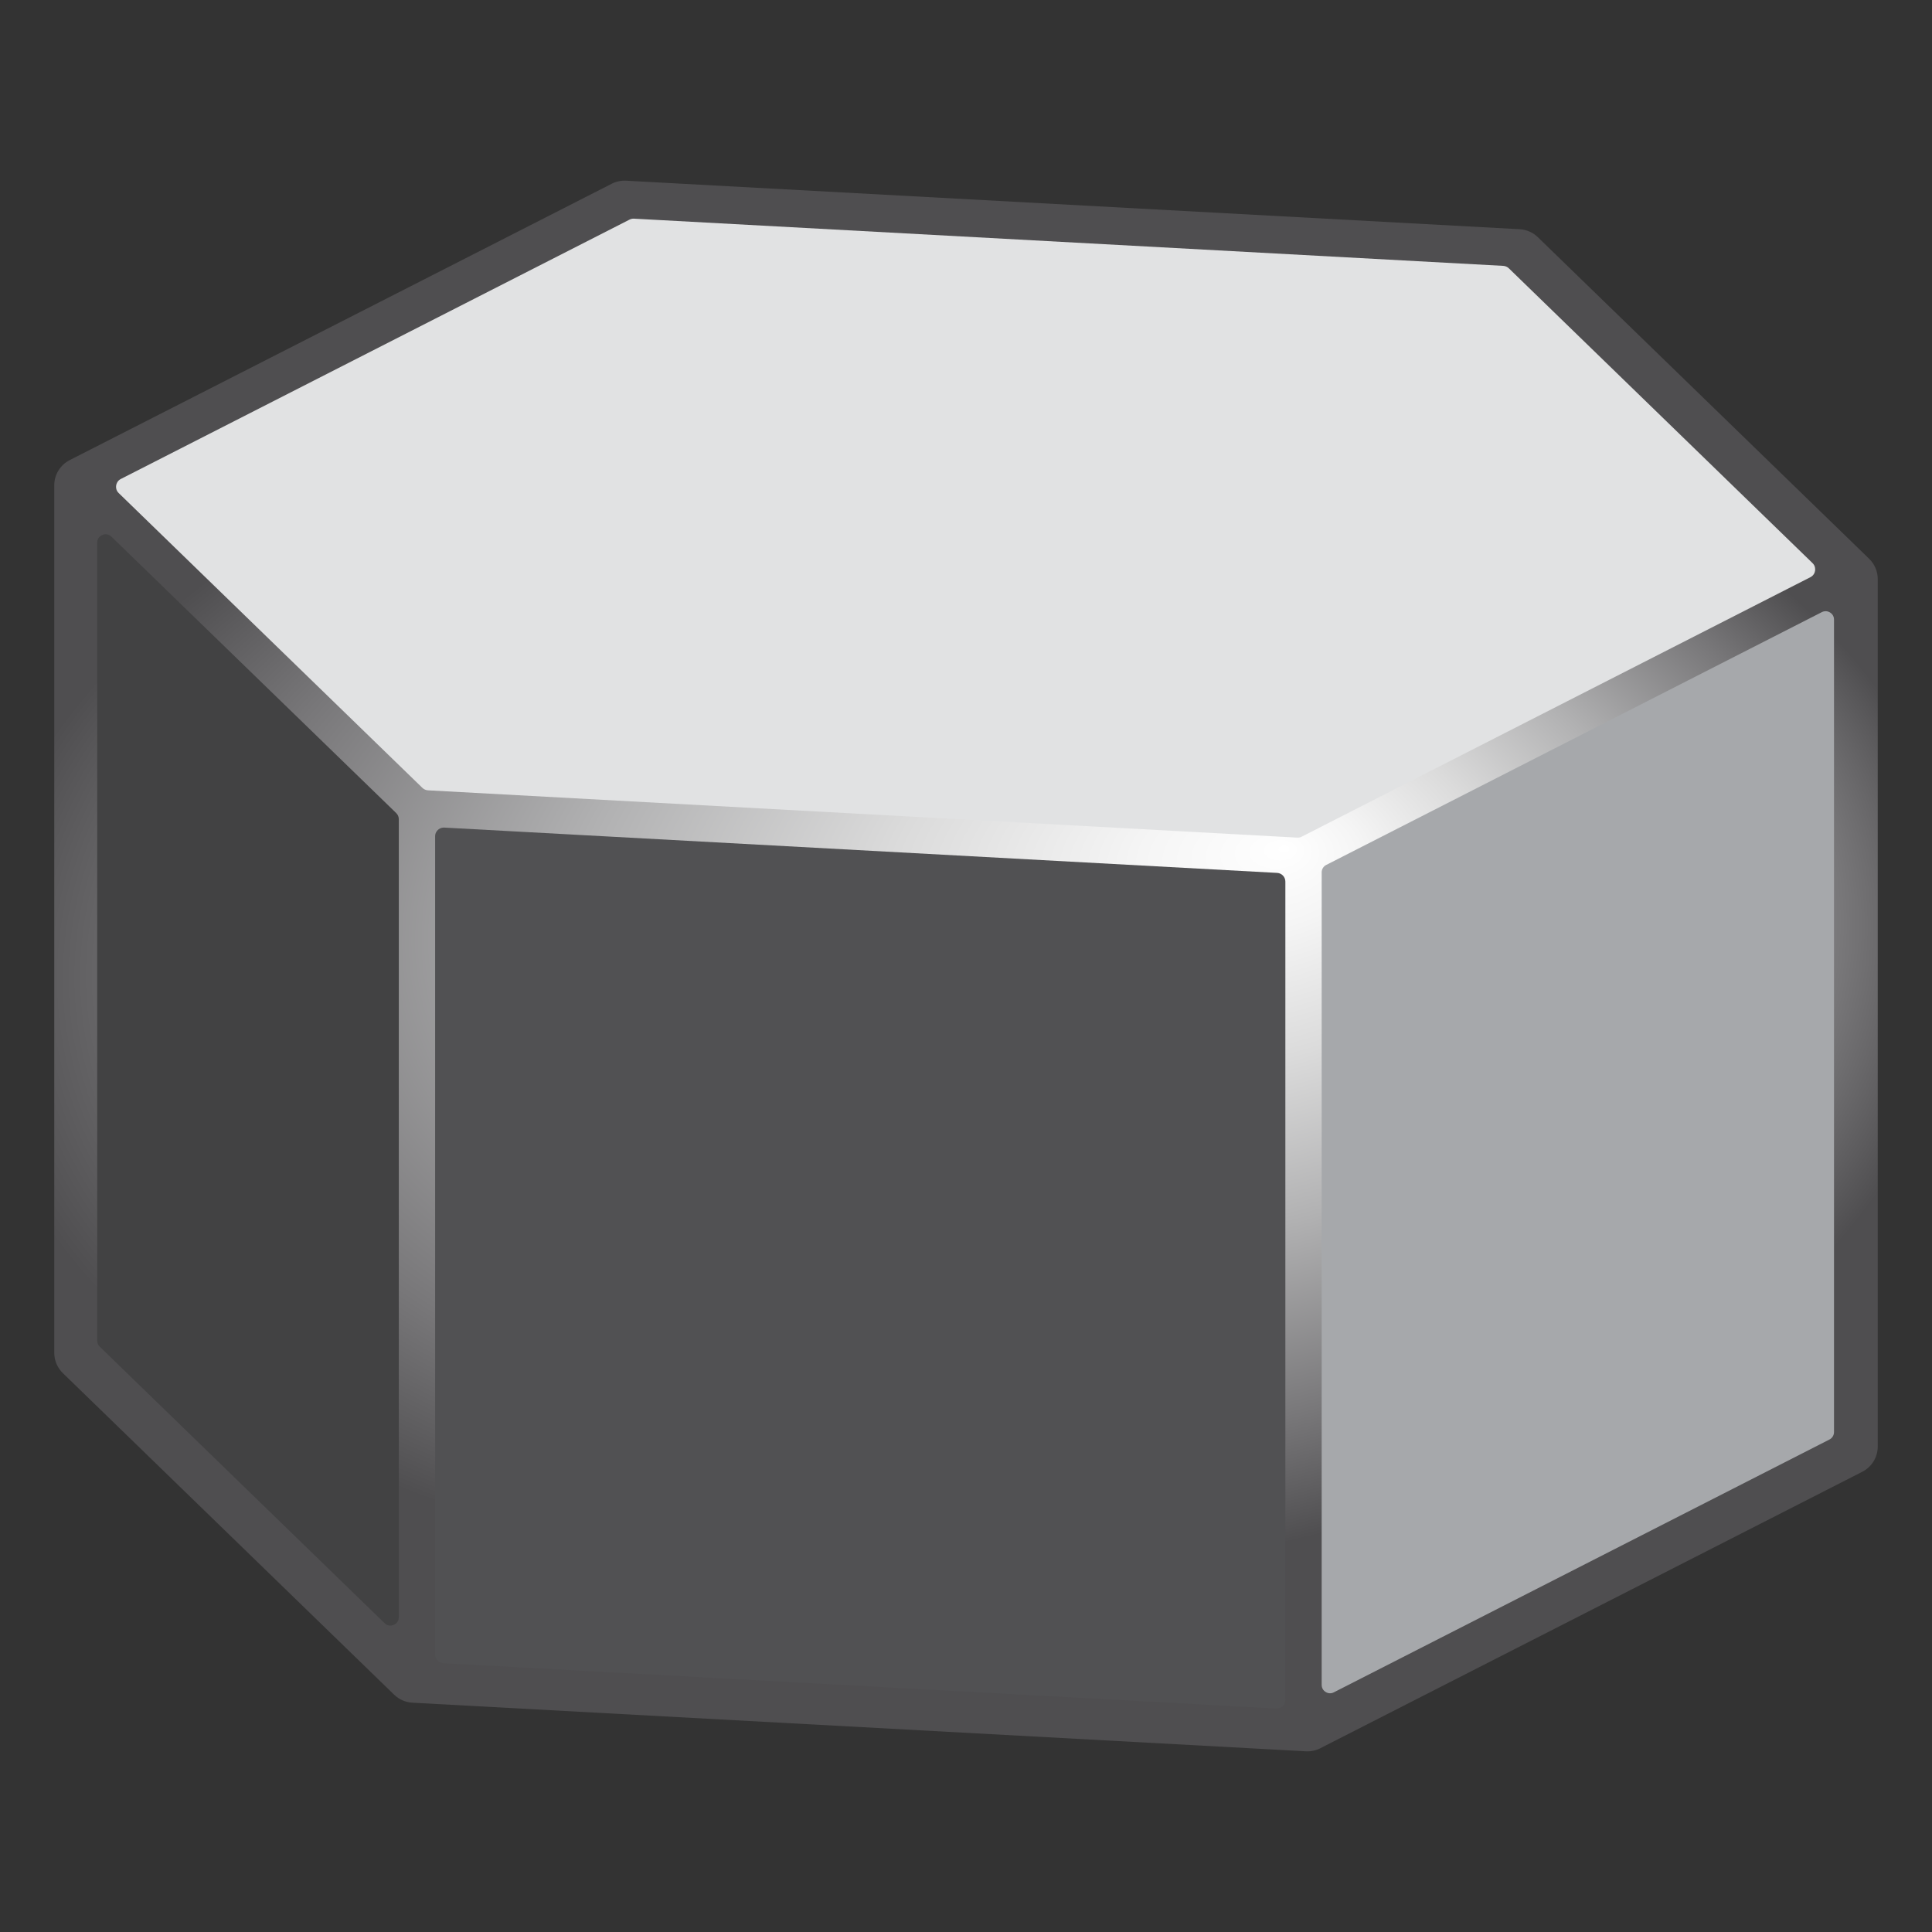
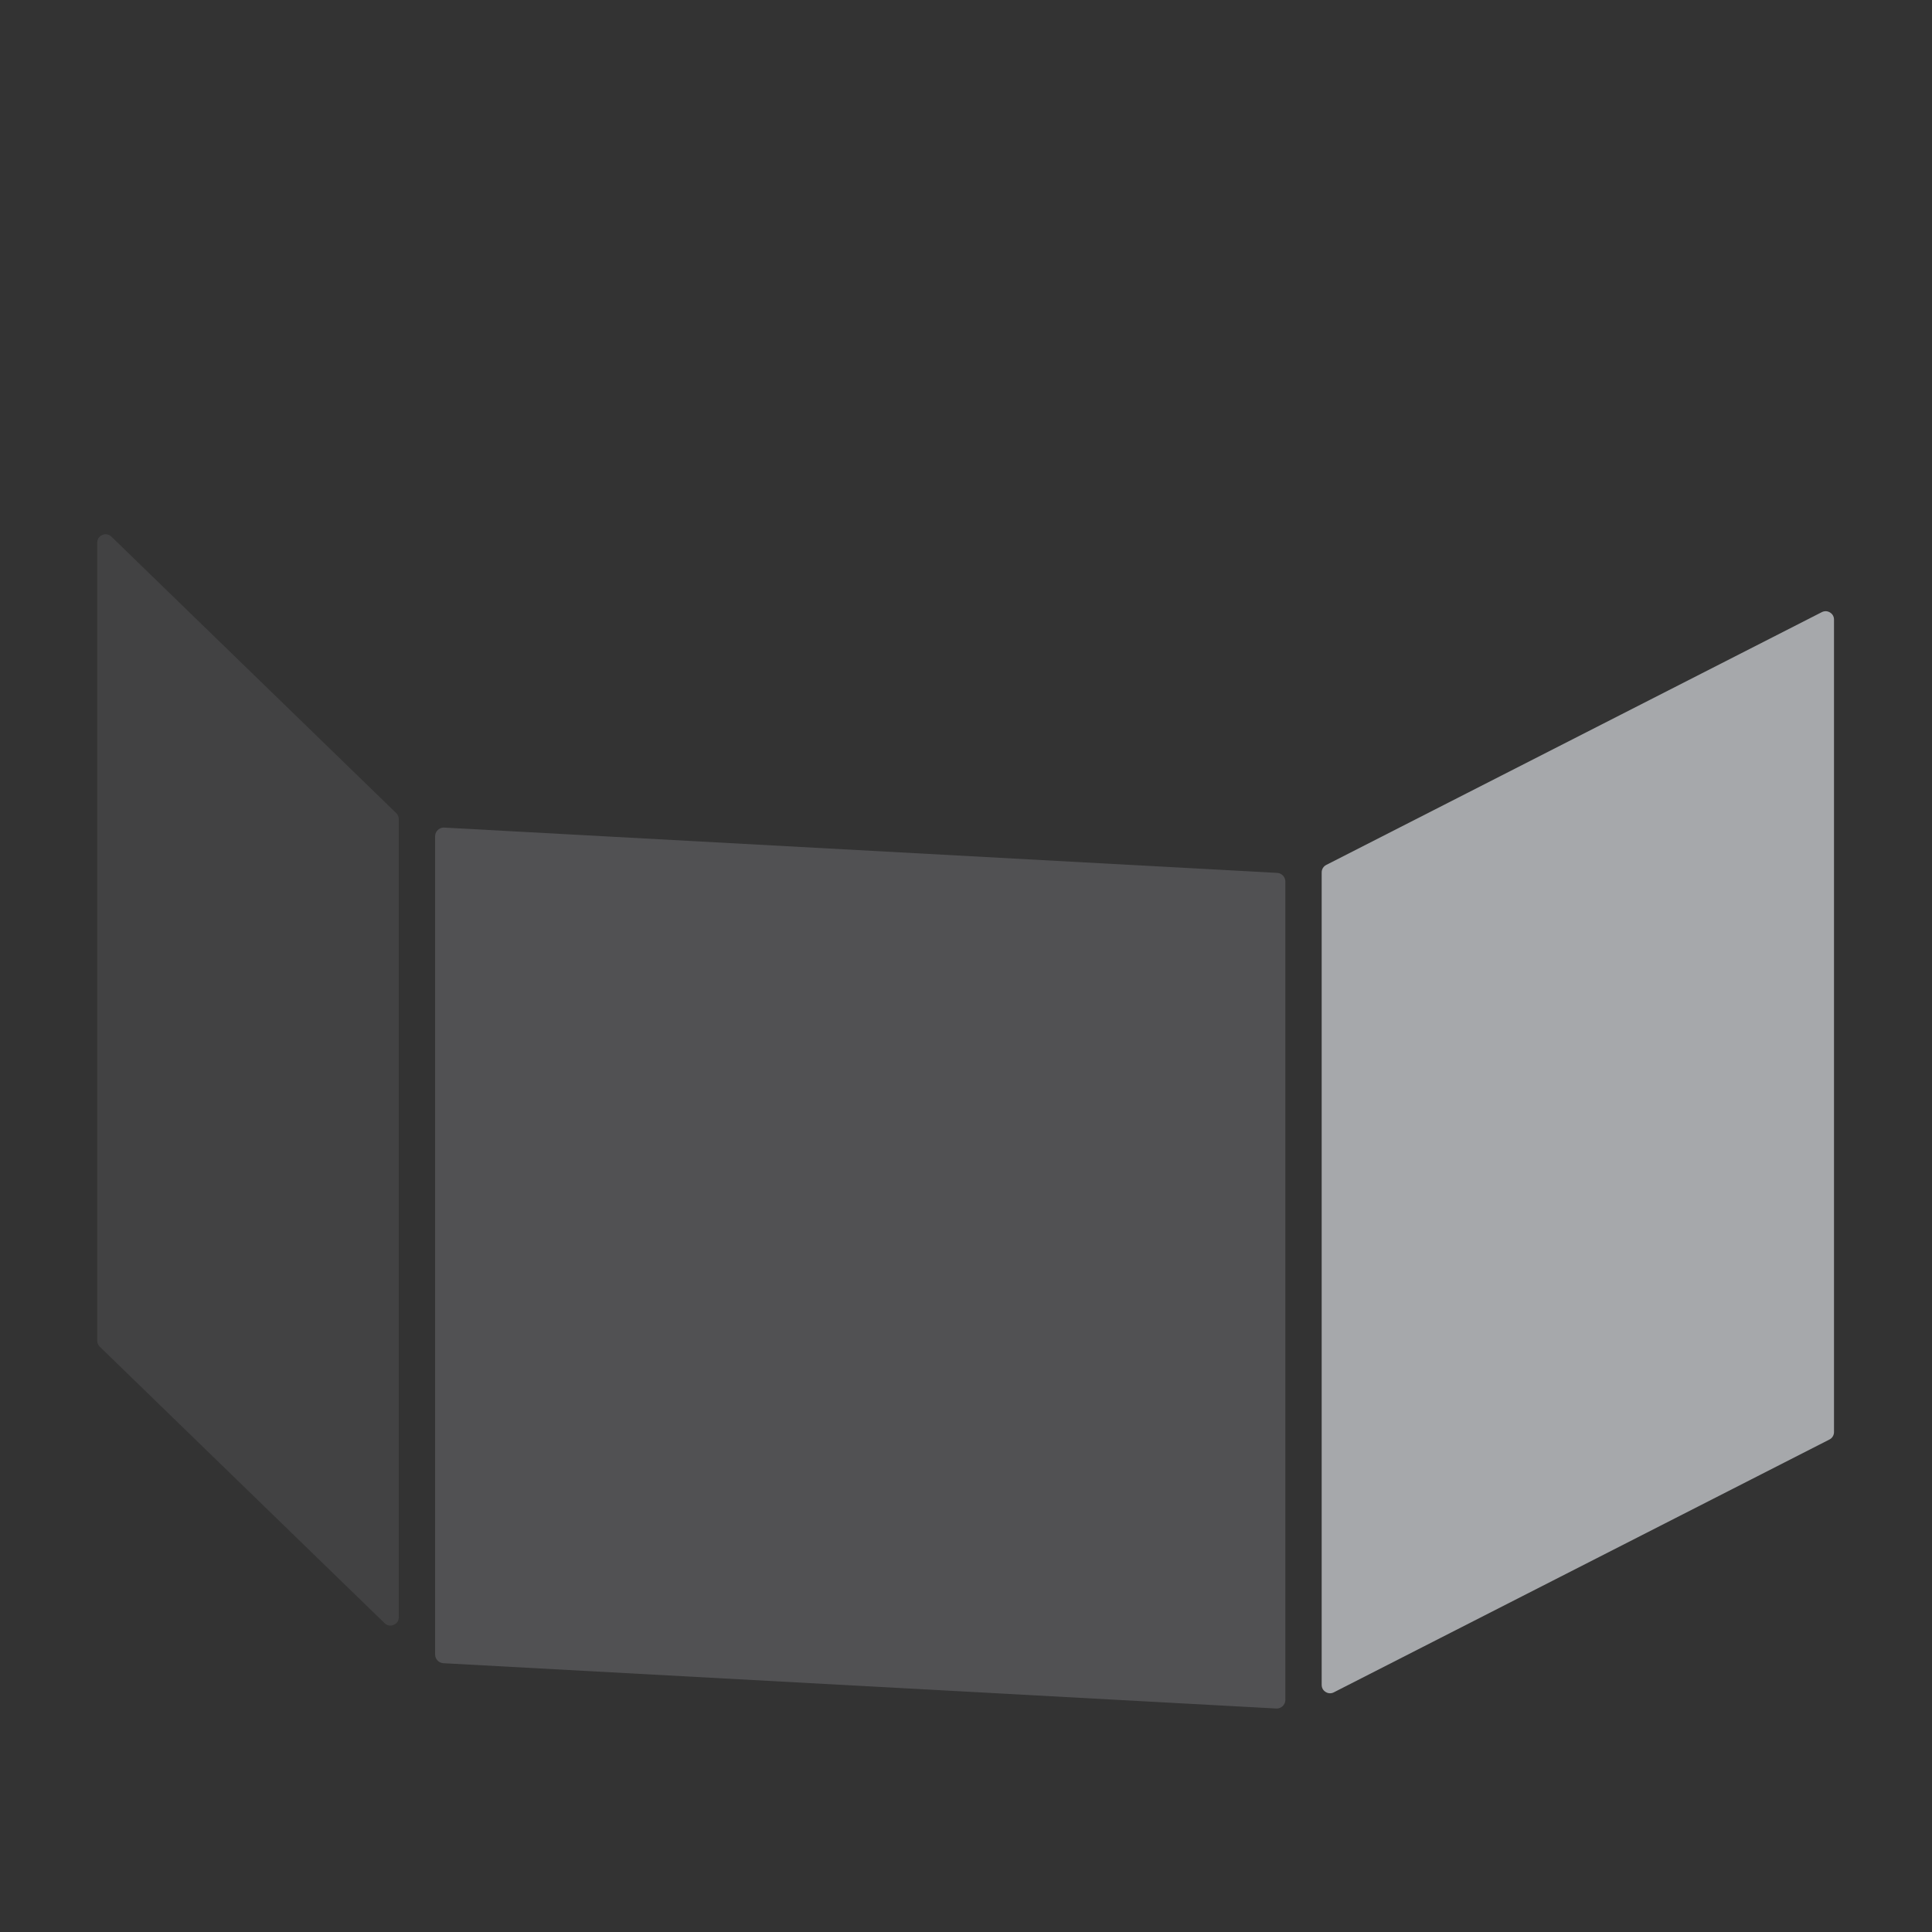
<svg xmlns="http://www.w3.org/2000/svg" id="Layer_1" data-name="Layer 1" viewBox="0 0 1000 1000">
  <rect x="0" y="0" width="1000" height="1000" fill="#333333" stroke="none" />
  <defs>
    <style>
      .cls-1 {
        fill: #515153;
      }

      .cls-2 {
        fill: #a6a8ab;
      }

      .cls-3 {
        fill: #e1e2e3;
      }

      .cls-4 {
        fill: url(#radial-gradient);
      }

      .cls-5 {
        fill: #424243;
      }
    </style>
    <radialGradient id="radial-gradient" cx="500" cy="500" fx="667.81" fy="414.68" r="517.12" gradientTransform="translate(-12.19 209.27) rotate(-2.32) scale(1 .62)" gradientUnits="userSpaceOnUse">
      <stop offset="0" stop-color="#fff" />
      <stop offset=".11" stop-color="#f5f5f5" />
      <stop offset=".3" stop-color="#dbdbdb" />
      <stop offset=".54" stop-color="#b1b1b2" />
      <stop offset=".82" stop-color="#787779" />
      <stop offset="1" stop-color="#4f4e50" />
    </radialGradient>
  </defs>
-   <path class="cls-4" d="M786.57,118.64l-462.5-25.11c-2.58-.14-5.15,.4-7.45,1.58L36.08,238.15c-4.91,2.5-8,7.55-8,13.06v449c0,3.96,1.6,7.76,4.45,10.52l171.49,166.46c2.54,2.46,5.88,3.93,9.41,4.12l462.5,25.16c2.58,.14,5.15-.4,7.46-1.58l280.53-143.1c4.91-2.5,8-7.55,8-13.06V299.74c0-3.96-1.6-7.76-4.45-10.52l-171.49-166.46c-2.54-2.46-5.88-3.93-9.42-4.12Z" />
-   <path class="cls-3" d="M60.12,251.29c-.13,.86-.13,2.52,1.33,3.93l157.17,152.57c.79,.76,1.83,1.22,2.92,1.28l449.92,24.48c.86,.05,1.6-.13,2.3-.49l263.29-134.3c1.81-.92,2.3-2.51,2.43-3.37s.13-2.53-1.33-3.94l-157.17-152.56c-.79-.77-1.83-1.22-2.92-1.28l-449.92-24.43c-.08,0-.16,0-.24,0-.72,0-1.43,.17-2.07,.5L62.55,247.91c-1.81,.93-2.3,2.51-2.43,3.37Z" />
  <path class="cls-5" d="M54.74,276.52c-.76,0-1.41,.21-1.77,.37-.8,.34-2.65,1.4-2.65,3.99v413.06c0,1.17,.48,2.3,1.32,3.11l147.42,143.1c1.86,1.82,3.92,1.22,4.71,.89,.79-.34,2.65-1.4,2.65-3.99V423.99c0-1.17-.48-2.3-1.32-3.12L57.68,277.78c-1-.97-2.06-1.25-2.94-1.25Z" />
  <path class="cls-1" d="M229.47,860.87l431.09,23.45c1.6,.11,2.81-.73,3.33-1.22s1.41-1.58,1.41-3.26V456.3c0-2.38-1.87-4.36-4.25-4.49l-431.09-23.45c-.09,0-.17,0-.26,0-1.54,0-2.58,.76-3.07,1.23-.52,.5-1.41,1.58-1.41,3.26v423.53c0,2.38,1.87,4.36,4.25,4.49Z" />
  <path class="cls-2" d="M690.41,875.94l256.51-130.85c1.46-.74,2.36-2.22,2.36-3.86V320.71c0-2.11-1.29-3.22-2.07-3.7-.48-.29-1.28-.66-2.26-.66-.59,0-1.26,.13-1.97,.49l-256.52,130.85c-1.46,.74-2.36,2.22-2.36,3.86v420.53c0,2.11,1.29,3.22,2.07,3.7s2.36,1.12,4.23,.17Z" />
</svg>